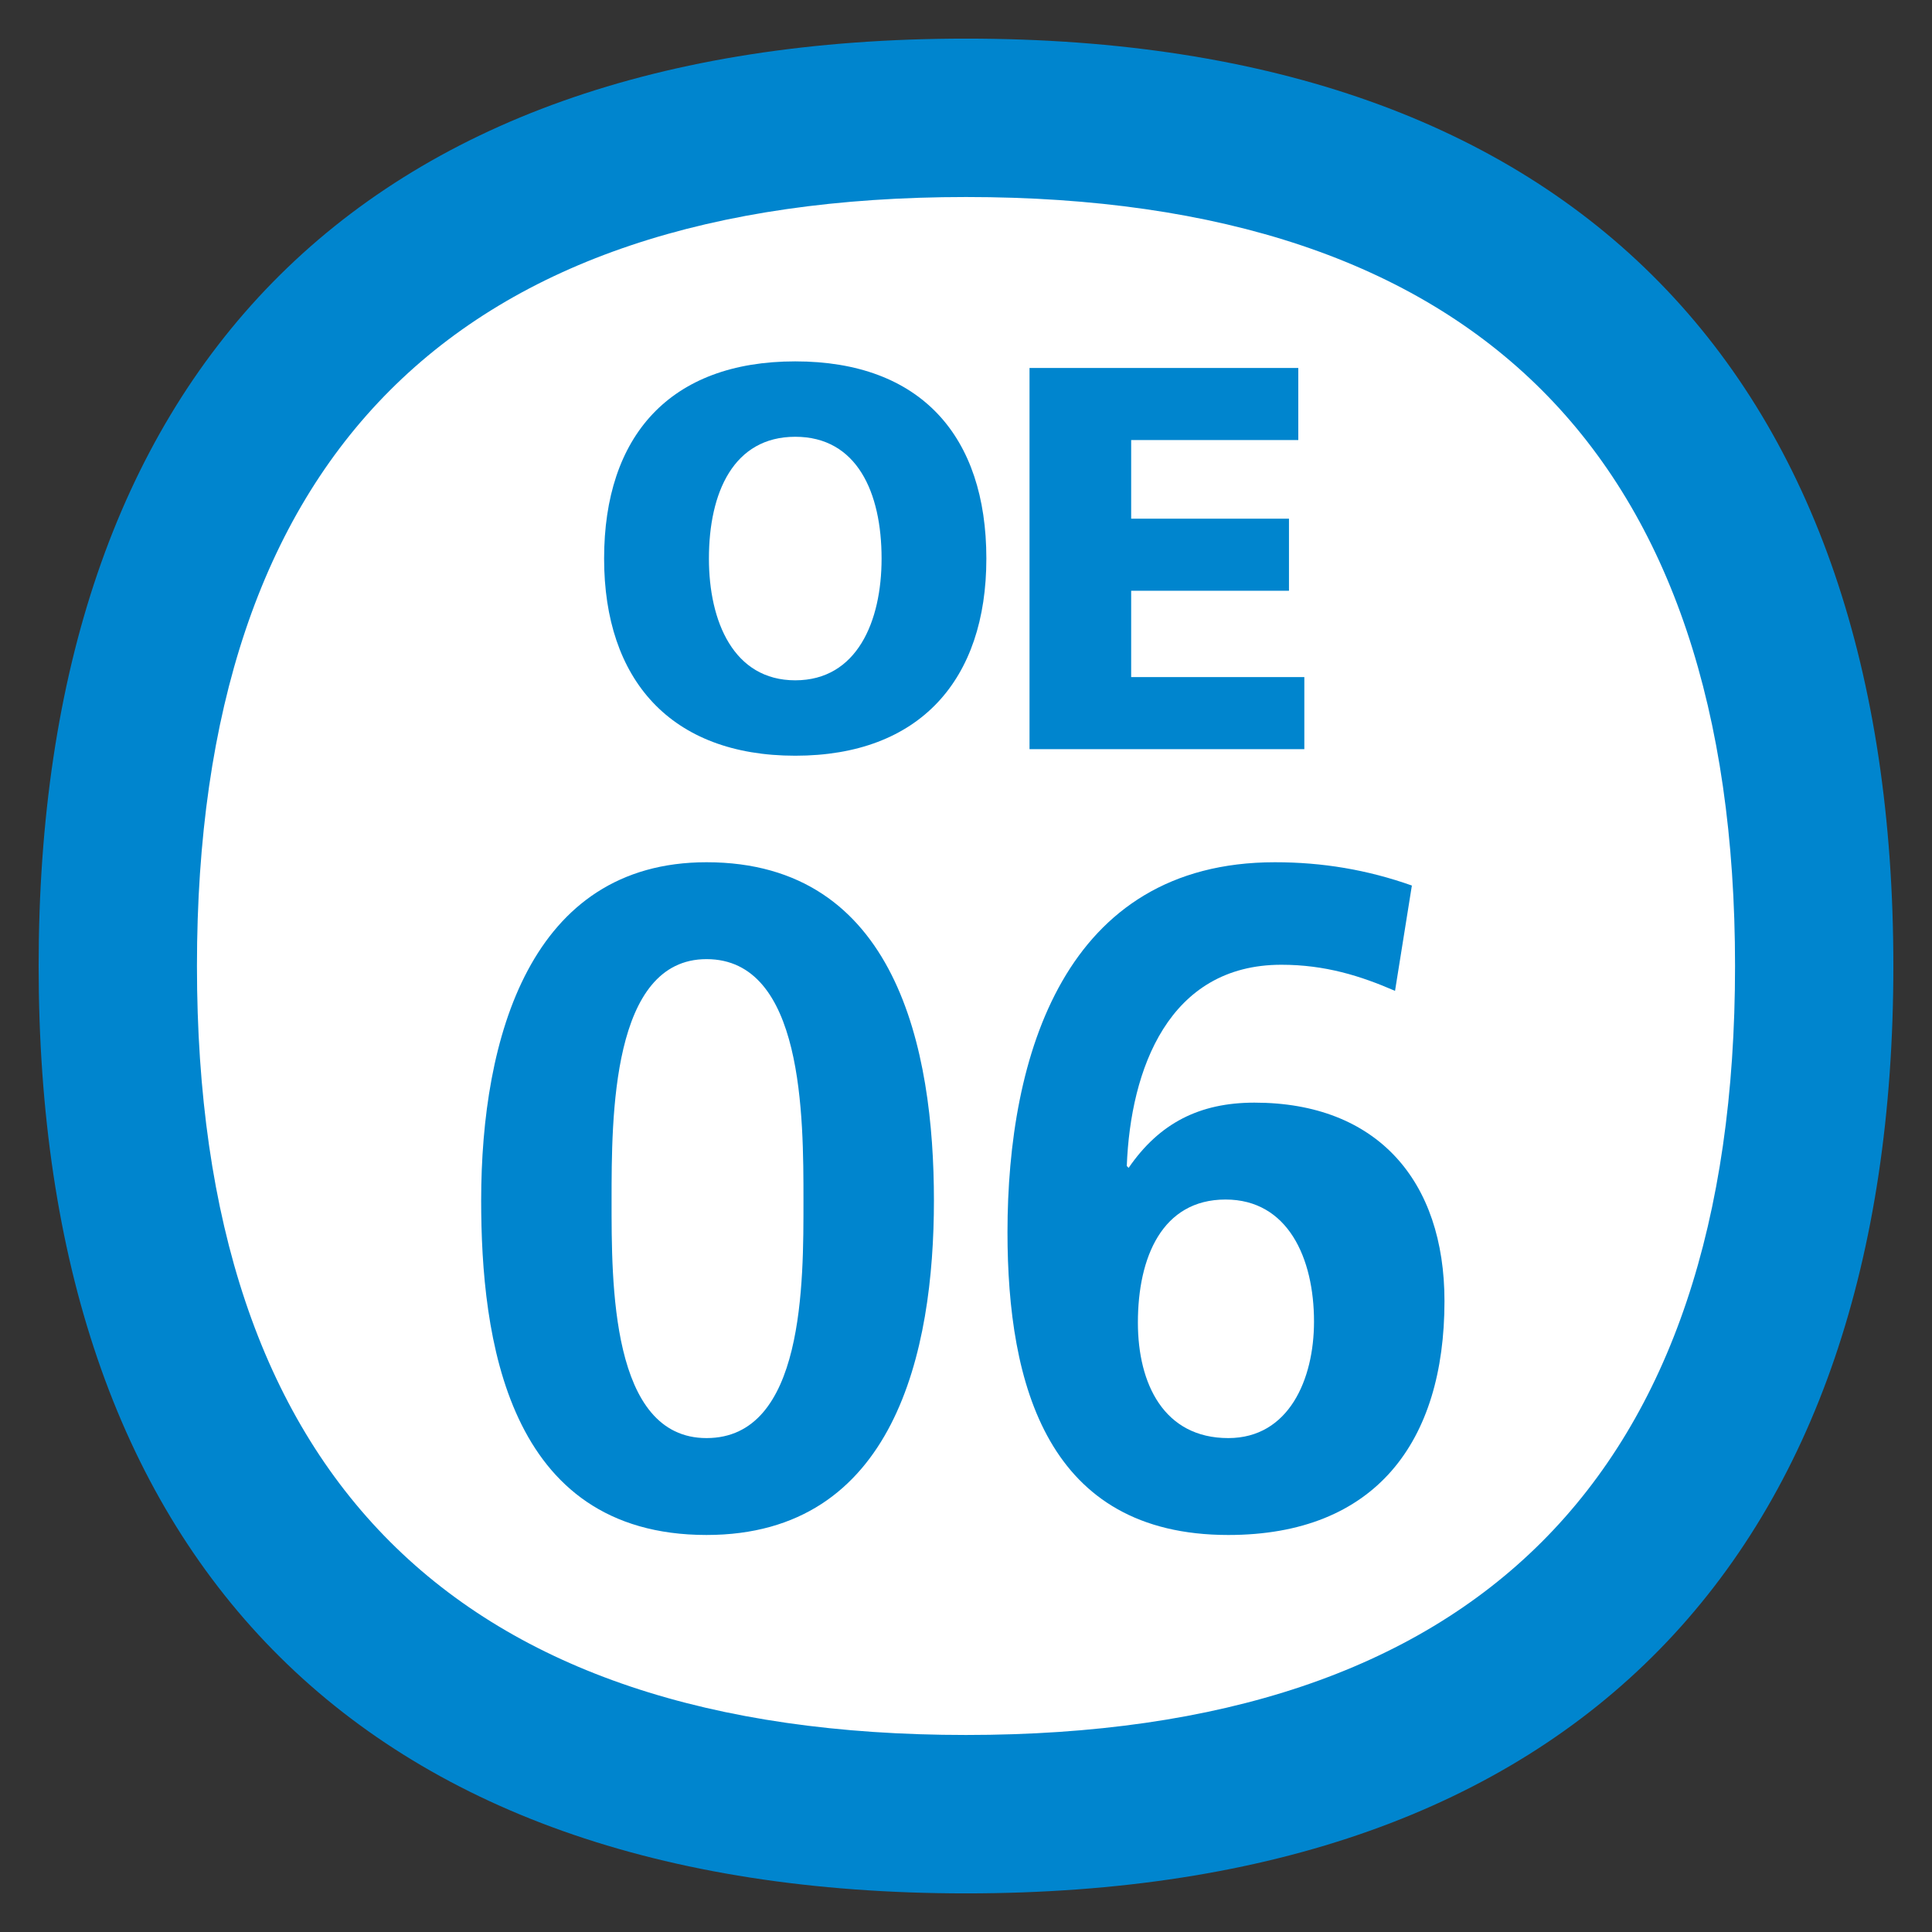
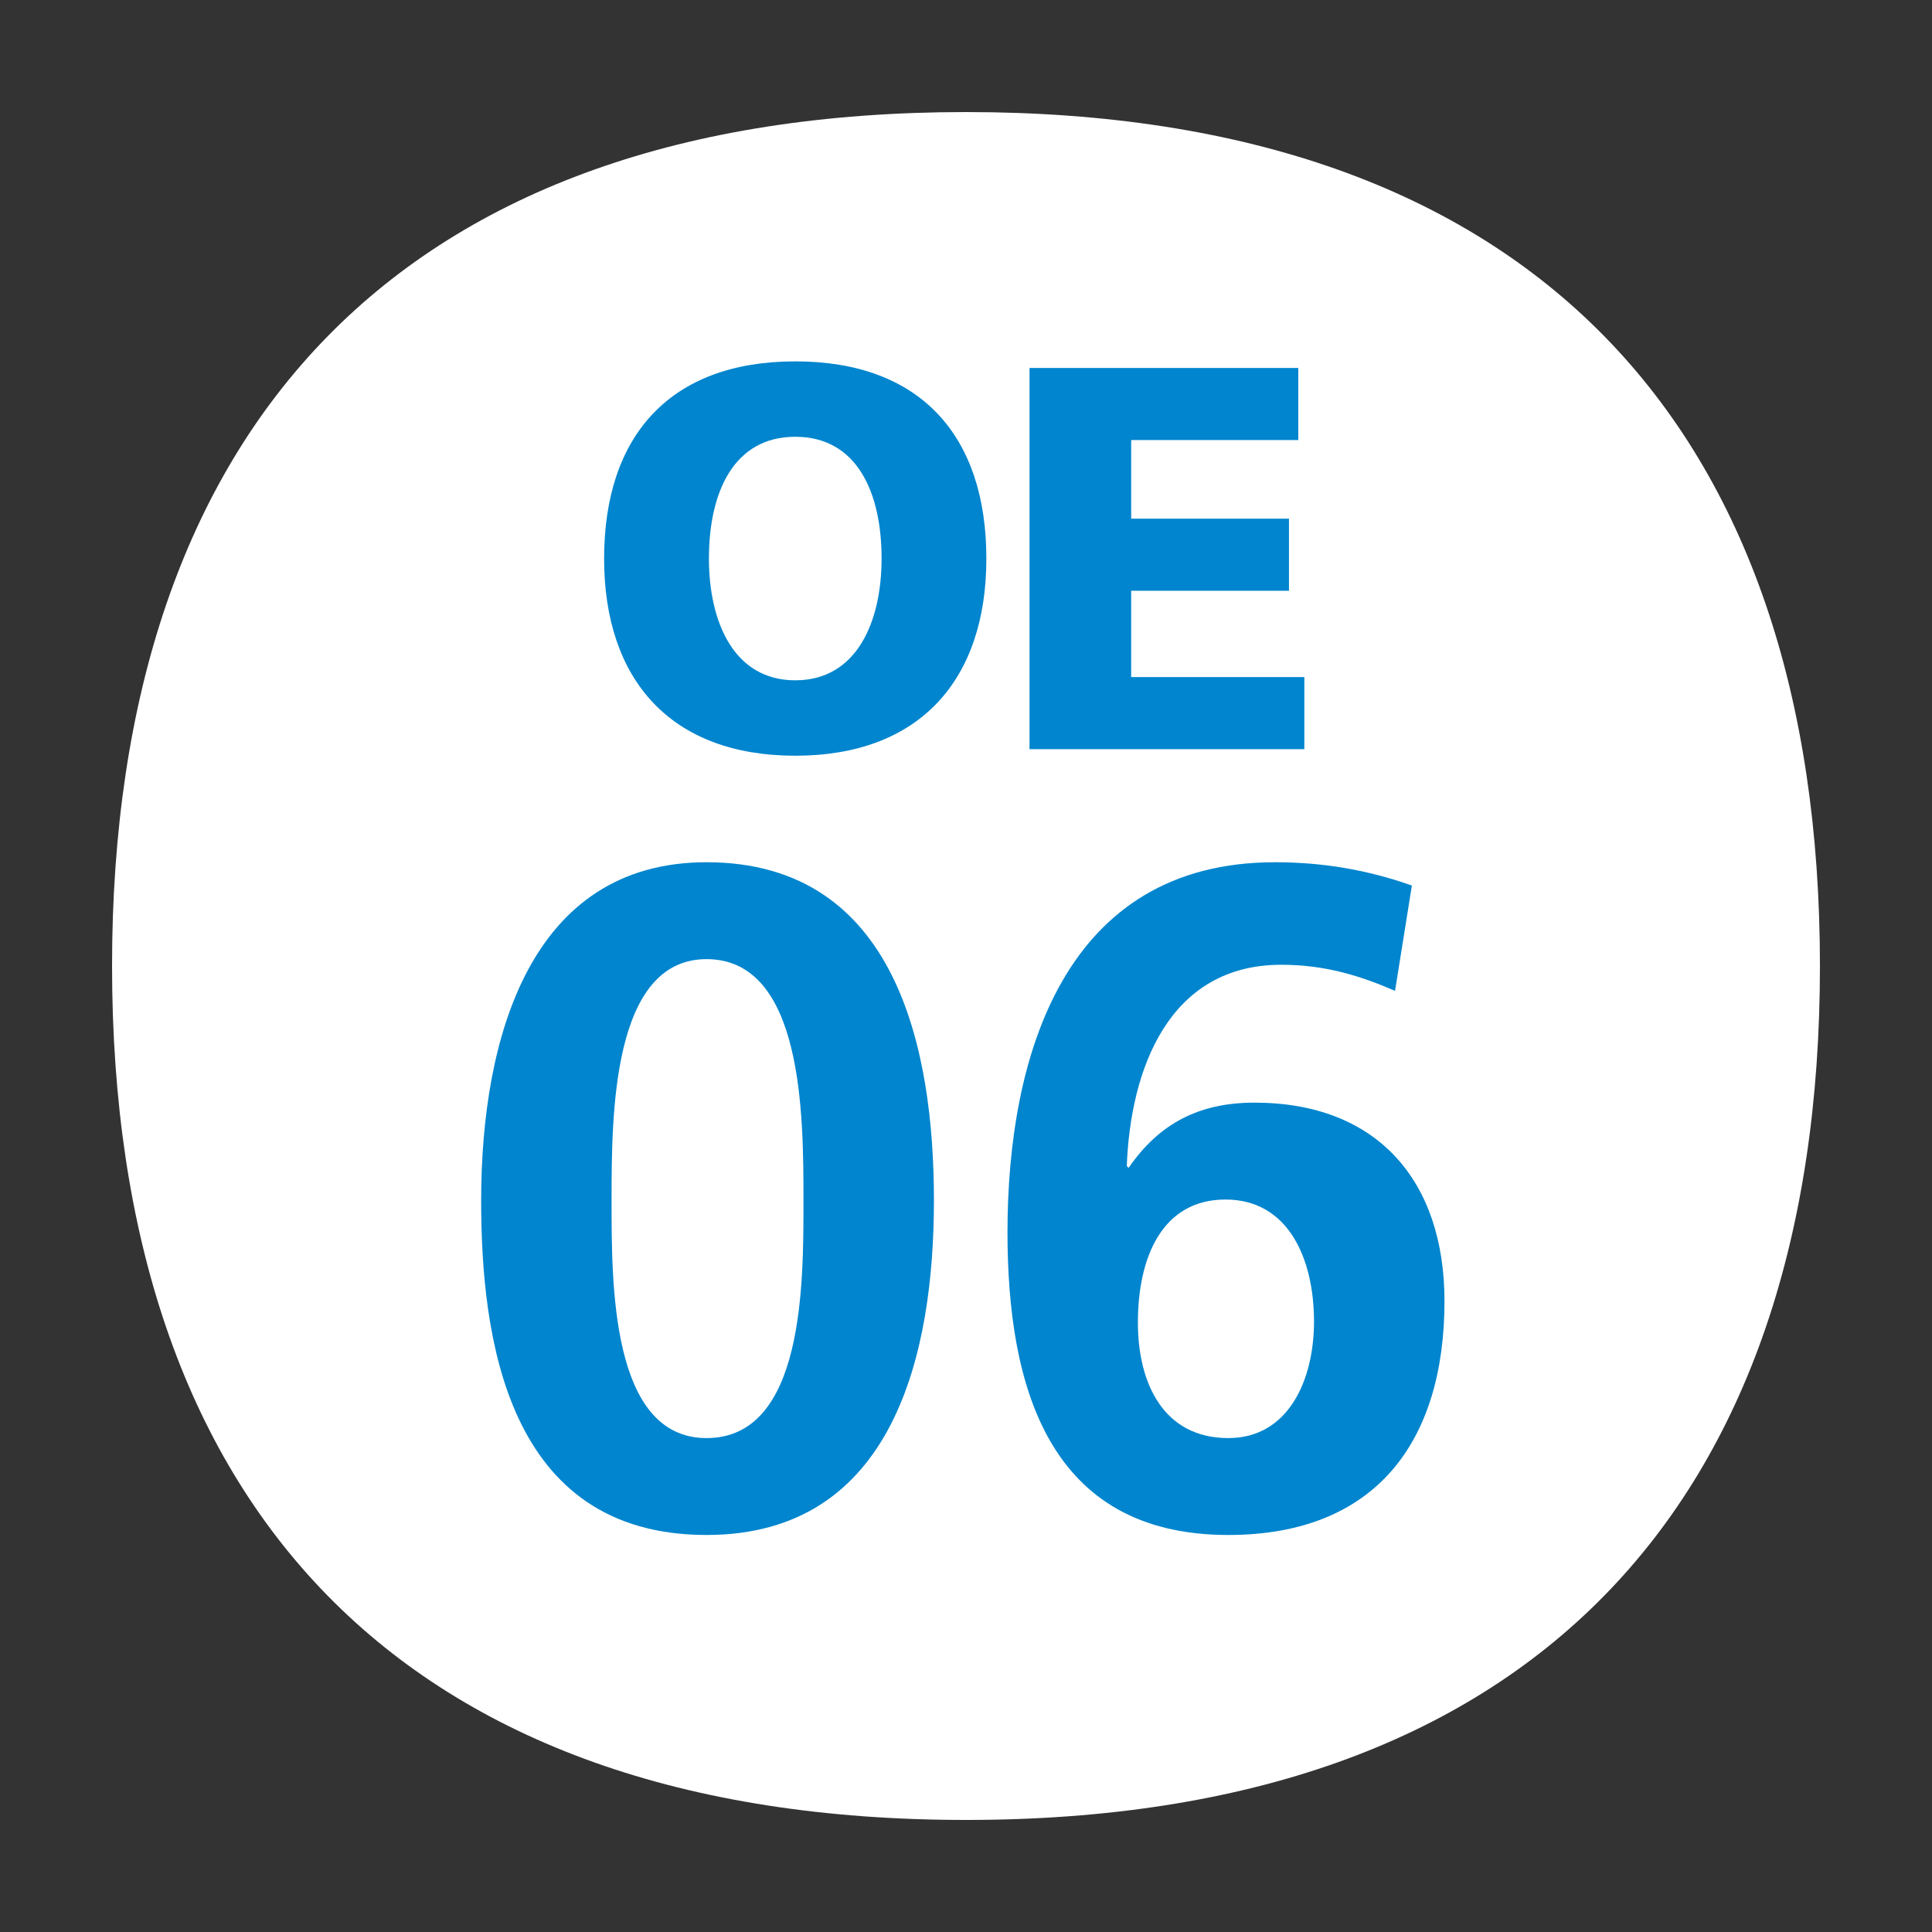
<svg xmlns="http://www.w3.org/2000/svg" version="1.1" id="レイヤー_61" x="0px" y="0px" width="500px" height="500px" viewBox="0 0 500 500" enable-background="new 0 0 500 500" xml:space="preserve">
  <rect x="0" y="0" width="500" height="500" fill="#333333" stroke="none" />
  <path fill="#FFFFFF" d="M250,29C104,29,29,110.2,29,250c0,139.8,75,221,221,221c145.9,0,221-81.2,221-221C471,110.2,396,29,250,29z" />
  <path fill="#0085CE" d="M124.525,310.688c0-42.201,12.77-87.541,58.325-87.541c49.207,0,58.85,48.467,58.85,87.541  c0,39.063-10.121,86.562-58.85,86.562C131.005,397.25,124.525,345.895,124.525,310.688 M207.936,310.688  c0-21.709,0-62.466-25.086-62.466c-24.574,0-24.574,40.757-24.574,62.466c0,21.232-0.25,61.487,24.574,61.487  C208.187,372.175,207.936,331.919,207.936,310.688z" />
  <path fill="#0085CE" d="M361.034,256.433c-8.916-3.867-18.057-6.755-29.419-6.755c-29.157,0-39.05,27.008-40.005,52.083l0.478,0.477  c7.937-11.553,18.332-16.875,32.558-16.875c31.806,0,49.183,20.253,49.183,51.367c0,36.413-17.854,60.521-55.95,60.521  c-46.784,0-57.143-38.823-57.143-78.363c0-45.579,14.715-95.74,69.209-95.74c12.292,0,23.869,1.933,35.446,6.027L361.034,256.433   M294.486,342.279c0,15.909,6.767,29.896,23.392,29.896c15.682,0,22.187-15.193,22.187-30.147c0-16.398-6.731-31.591-22.891-31.591  C300.764,310.437,294.486,325.391,294.486,342.279z" />
  <path fill="#0085CE" d="M205.812,93.524c32.51,0,49.457,19.37,49.457,51.033c0,31.376-17.234,51.021-49.457,51.021  c-32.212,0-49.469-19.644-49.469-51.021C156.343,112.895,173.302,93.524,205.812,93.524 M205.812,176.064  c15.98,0,22.341-15.24,22.341-31.507c0-17.103-6.361-31.52-22.341-31.52c-15.969,0-22.342,14.417-22.342,31.52  C183.47,160.824,189.843,176.064,205.812,176.064z" />
  <polyline fill="#0085CE" points="266.44,95.231 335.995,95.231 335.995,113.885 292.744,113.885 292.744,134.234 333.584,134.234   333.584,152.888 292.744,152.888 292.744,175.229 337.559,175.229 337.559,193.883 266.44,193.883 266.44,95.231 " />
-   <path fill="#0085CE" d="M250.006,50.989c132.045,0,199.022,66.954,199.022,199.011c0,132.057-66.978,199.01-199.022,199.01  c-132.057,0-199.034-66.954-199.034-199.01C50.972,117.943,117.949,50.989,250.006,50.989 M250.006,9.994  C91.49,9.994,10,98.191,10,250c0,151.821,81.49,240.006,240.006,240.006C408.498,490.006,490,401.821,490,250  C490,98.191,408.498,9.994,250.006,9.994z" />
</svg>